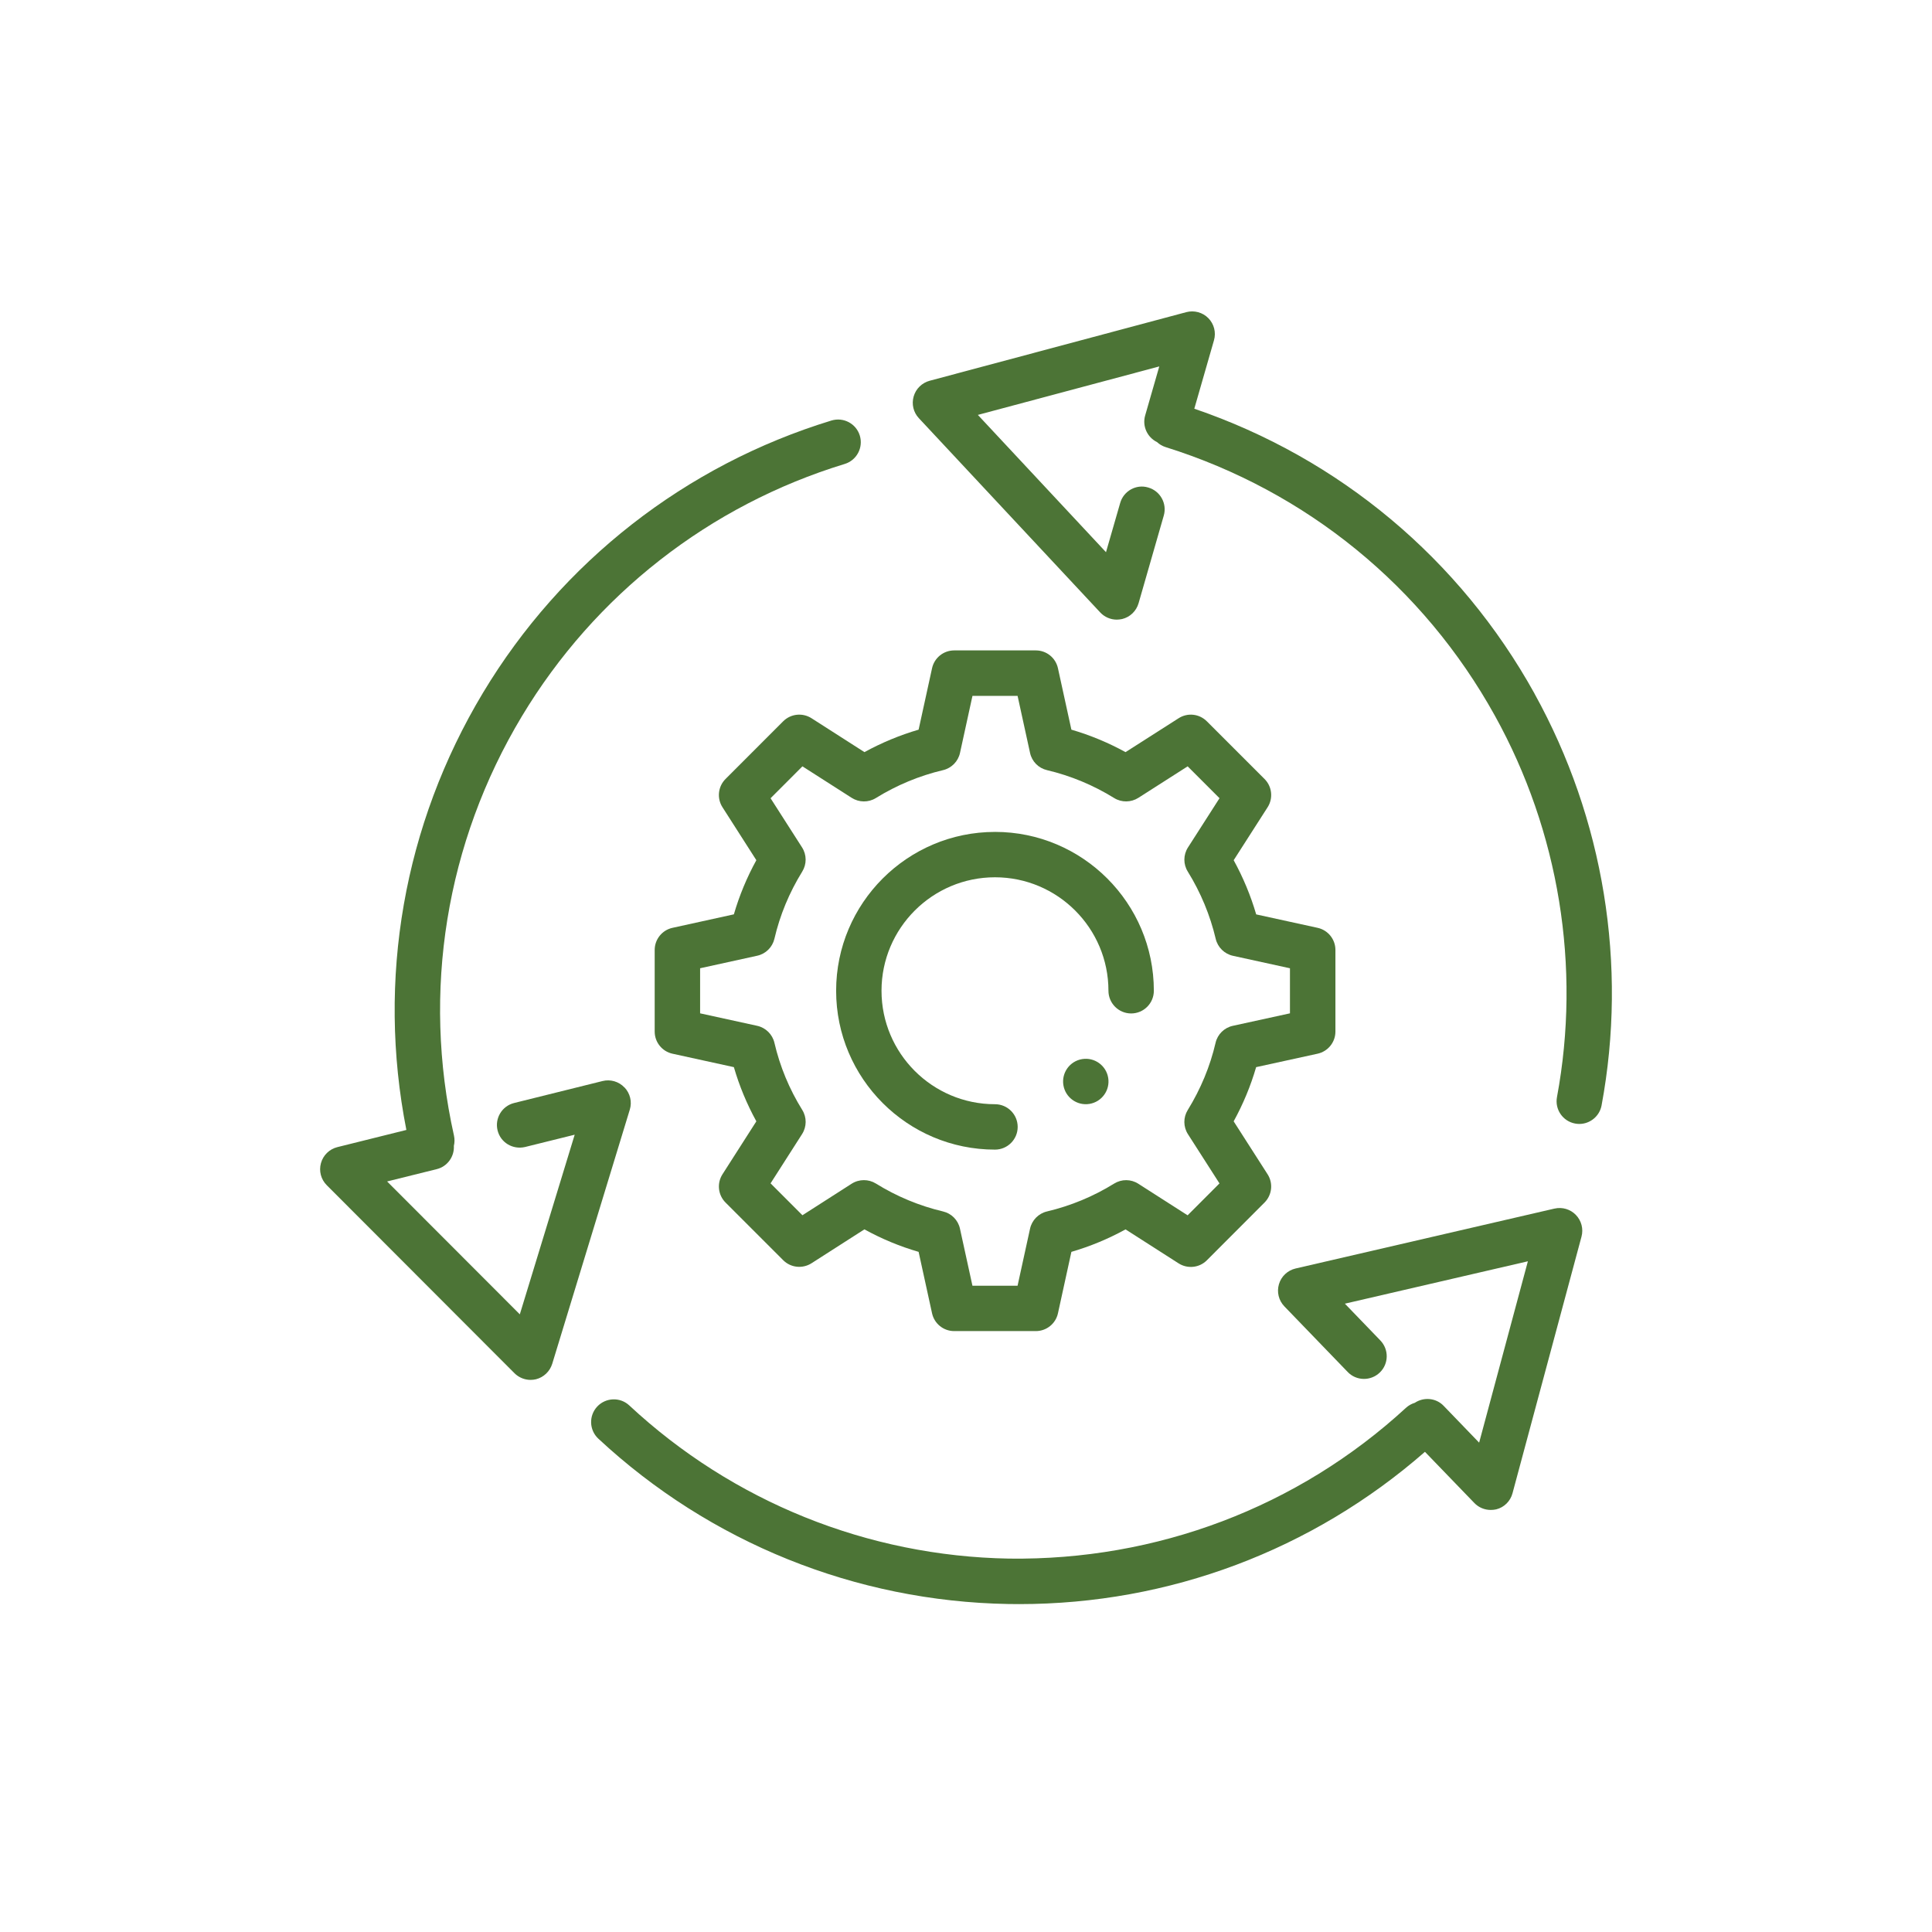
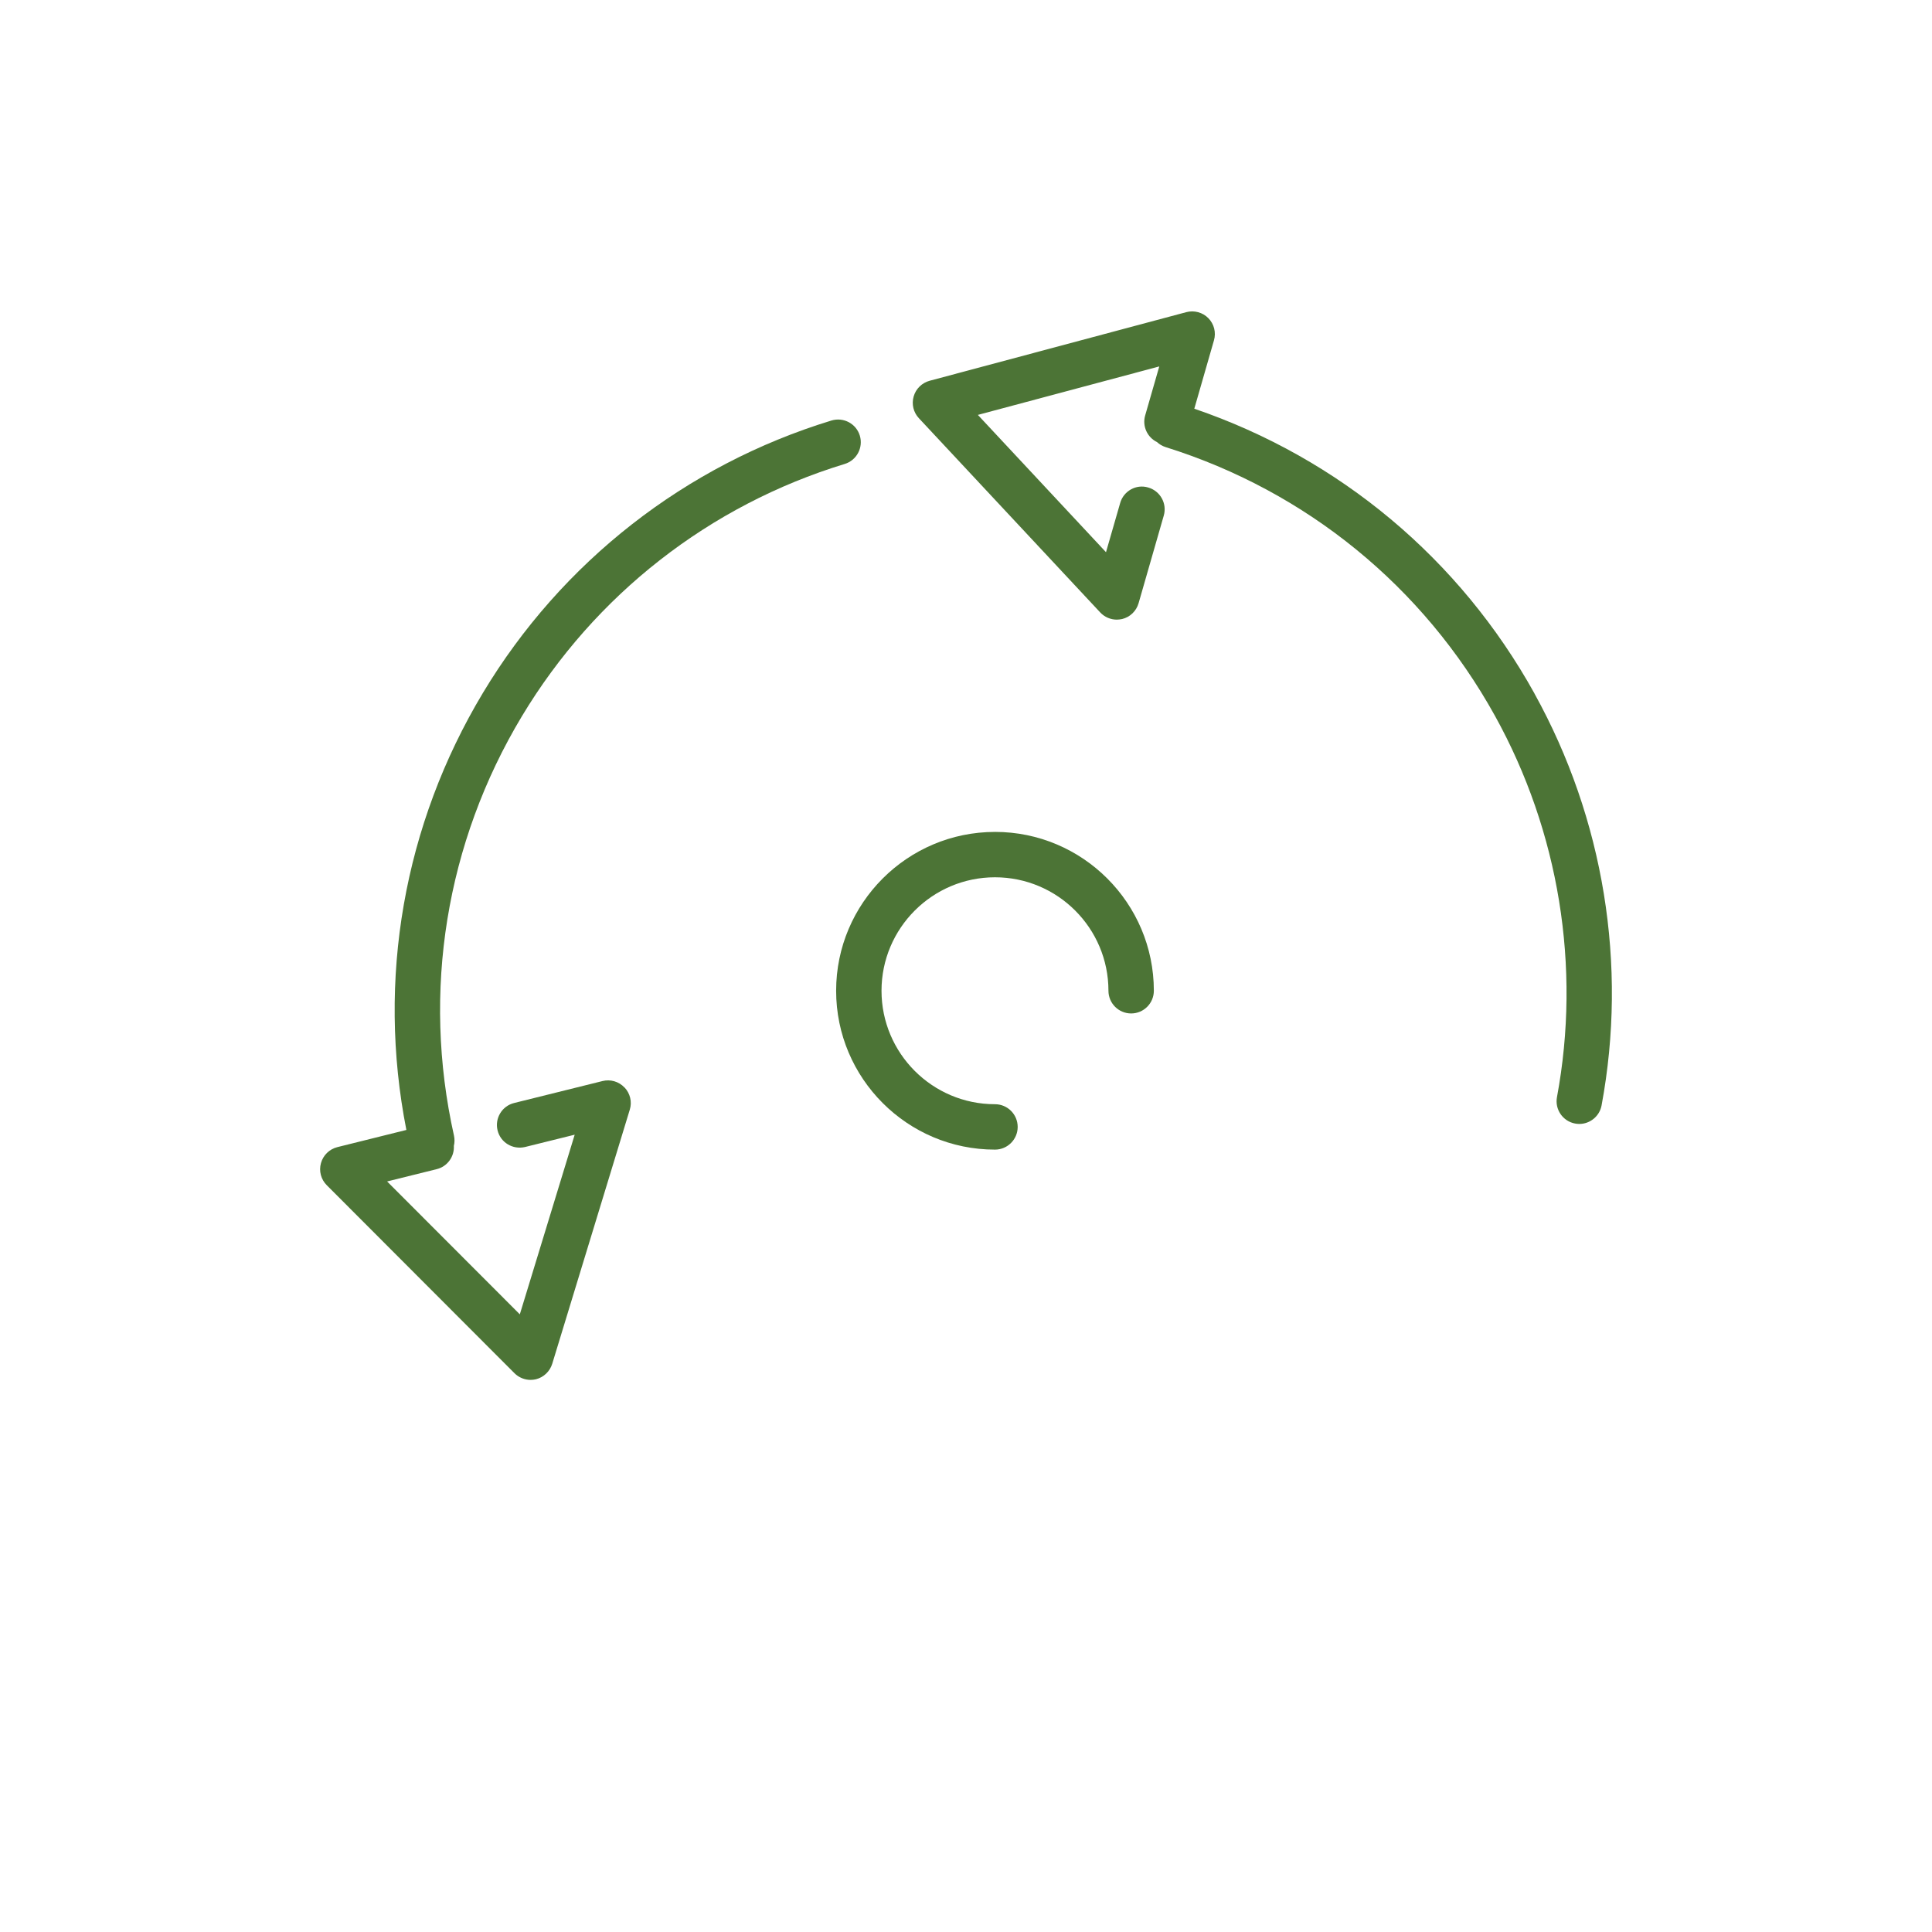
<svg xmlns="http://www.w3.org/2000/svg" id="Layer_1" viewBox="0 0 1000 1000">
  <defs>
    <style>.cls-1{fill:#4c7436;}</style>
  </defs>
-   <path class="cls-1" d="M804.6,625.56l-134,31.01c-4.13,.96-7.42,4.06-8.62,8.13-1.2,4.04-.14,8.43,2.82,11.49l32.77,33.95c4.46,4.67,11.93,4.79,16.61,.28,4.67-4.49,4.79-11.93,.28-16.61l-18.35-19.03,94.72-21.94-25.23,93.87-18.35-19.03c-3.96-4.16-10.31-4.68-14.97-1.58-1.62,.49-3.17,1.33-4.5,2.54-56.19,51.7-129.25,79.1-205.53,78.09-73.2-1.27-142.99-29.43-196.53-79.28-4.75-4.44-12.19-4.13-16.61,.59-4.42,4.75-4.16,12.19,.59,16.61,57.79,53.8,133.13,84.19,212.13,85.58,1.9,.02,3.81,.05,5.71,.05,77.59,0,151.66-27.83,210.01-78.82l25.59,26.51c2.21,2.3,5.29,3.57,8.43,3.57,.99,0,1.97-.09,2.91-.31,4.09-1.03,7.31-4.23,8.39-8.32l35.71-132.82c1.08-3.99-.02-8.25-2.89-11.23-2.84-2.96-7.07-4.23-11.09-3.29Z" />
  <path class="cls-1" d="M323.22,562.88c-2.87-3.1-7.31-4.35-11.32-3.34l-45.78,11.37c-6.3,1.55-10.12,7.92-8.57,14.21,1.55,6.25,7.82,10.05,14.21,8.57l25.7-6.37-28.4,92.98-68.69-68.78,25.68-6.37c5.54-1.37,9.17-6.5,8.87-12.04,.41-1.69,.46-3.5,.06-5.32-16.66-74.51-4.18-151.59,35.14-217.04,37.75-62.84,97.11-109.24,167.12-130.61,6.2-1.9,9.68-8.46,7.8-14.68-1.9-6.18-8.41-9.68-14.68-7.8-75.57,23.09-139.63,73.15-180.39,140.97-41.01,68.3-54.97,148.32-39.63,226.23l-35.75,8.9c-4.09,1.03-7.33,4.18-8.46,8.27-1.15,4.09,0,8.43,3.01,11.44l97.18,97.33c2.23,2.21,5.24,3.43,8.32,3.43,.94,0,1.9-.12,2.8-.33,3.97-1.01,7.16-4.04,8.39-7.99l40.15-131.55c1.25-4.04,.19-8.43-2.72-11.49Z" />
  <path class="cls-1" d="M794.27,359c-38.63-69.69-100.94-121.77-176.1-147.45l10.18-35.41c1.17-4.06,.07-8.43-2.91-11.46-2.94-3.01-7.35-4.18-11.39-3.12l-132.87,35.52c-3.99,1.08-7.14,4.16-8.27,8.13-1.15,3.97-.12,8.25,2.7,11.25l93.85,100.52c2.23,2.4,5.36,3.74,8.57,3.74,.92,0,1.83-.12,2.77-.31,4.11-.99,7.35-4.11,8.53-8.2l13.04-45.36c1.79-6.2-1.81-12.73-8.06-14.52-6.2-1.88-12.76,1.79-14.52,8.06l-7.33,25.42-66.32-71.06,93.9-25.09-7.31,25.39c-1.59,5.53,1.1,11.3,6.12,13.76,1.24,1.15,2.75,2.07,4.48,2.61,72.87,22.83,133.36,72.17,170.38,138.95,33.29,60.02,44.7,130.17,32.18,197.47-1.2,6.37,3.01,12.52,9.37,13.7,.73,.14,1.46,.21,2.18,.21,5.52,0,10.48-3.95,11.53-9.58,13.53-72.68,1.17-148.37-34.72-213.16Z" />
  <path class="cls-1" d="M515,430.6c-45.34,0-82.22,36.88-82.22,82.22s36.88,82.22,82.22,82.22c6.48,0,11.75-5.26,11.75-11.75s-5.26-11.75-11.75-11.75c-32.39,0-58.73-26.33-58.73-58.73s26.33-58.73,58.73-58.73,58.73,26.33,58.73,58.73c0,6.48,5.26,11.75,11.75,11.75s11.75-5.26,11.75-11.75c0-45.34-36.88-82.22-82.22-82.22Z" />
-   <path class="cls-1" d="M654.52,403.21l-29.86-29.86c-3.92-3.92-9.98-4.58-14.64-1.57l-27.44,17.52c-8.93-4.89-18.3-8.79-28.03-11.63l-6.95-31.76c-1.17-5.43-5.94-9.26-11.46-9.26h-42.26c-5.52,0-10.29,3.85-11.46,9.26l-6.95,31.76c-9.73,2.84-19.1,6.74-28.03,11.63l-27.41-17.55c-4.65-2.96-10.71-2.33-14.64,1.57l-29.86,29.88c-3.9,3.9-4.56,10.01-1.57,14.64l17.52,27.39c-4.91,8.93-8.81,18.32-11.63,28.03l-31.76,6.98c-5.4,1.17-9.23,5.97-9.23,11.46v42.24c0,5.52,3.85,10.29,9.23,11.46l31.76,6.95c2.82,9.73,6.72,19.1,11.63,28.05l-17.52,27.39c-2.98,4.65-2.33,10.74,1.57,14.64l29.86,29.86c3.92,3.9,9.98,4.53,14.64,1.57l27.39-17.55c8.9,4.91,18.28,8.81,28.05,11.65l6.95,31.78c1.17,5.4,5.94,9.23,11.46,9.23h42.26c5.52,0,10.29-3.83,11.46-9.23l6.95-31.78c9.75-2.84,19.12-6.74,28.03-11.63l27.44,17.57c4.63,2.96,10.74,2.35,14.64-1.57l29.86-29.9c3.9-3.92,4.56-10.01,1.57-14.64l-17.55-27.39c4.91-8.95,8.81-18.32,11.63-28.05l31.78-6.95c5.4-1.17,9.26-5.94,9.26-11.46v-42.24c0-5.52-3.85-10.29-9.23-11.46l-31.78-6.95c-2.84-9.73-6.74-19.1-11.65-28.05l17.55-27.39c2.98-4.63,2.33-10.74-1.57-14.64Zm13.16,97.96v23.33l-29.55,6.46c-4.44,.96-7.92,4.37-8.95,8.79-2.84,12.24-7.71,23.94-14.4,34.79-2.37,3.83-2.35,8.69,.09,12.5l16.33,25.49-16.49,16.51-25.51-16.33c-3.83-2.47-8.67-2.47-12.52-.09-10.76,6.67-22.46,11.51-34.74,14.42-4.39,1.03-7.82,4.51-8.79,8.93l-6.46,29.53h-23.35l-6.46-29.53c-.96-4.44-4.37-7.89-8.79-8.93-12.31-2.91-23.98-7.78-34.74-14.45-3.78-2.35-8.69-2.35-12.52,.09l-25.49,16.33-16.49-16.51,16.3-25.49c2.44-3.81,2.49-8.67,.09-12.52-6.7-10.78-11.56-22.5-14.4-34.74-1.03-4.39-4.51-7.82-8.93-8.79l-29.53-6.46v-23.33l29.53-6.48c4.42-.96,7.89-4.37,8.93-8.79,2.84-12.22,7.68-23.89,14.4-34.77,2.37-3.83,2.35-8.69-.09-12.5l-16.3-25.46,16.49-16.51,25.49,16.3c3.78,2.42,8.67,2.49,12.5,.12,10.81-6.69,22.53-11.56,34.77-14.45,4.39-1.03,7.82-4.49,8.79-8.9l6.46-29.55h23.35l6.46,29.55c.96,4.42,4.37,7.87,8.79,8.9,12.24,2.89,23.94,7.75,34.77,14.45,3.81,2.35,8.69,2.3,12.5-.12l25.51-16.3,16.49,16.49-16.33,25.49c-2.44,3.81-2.49,8.67-.09,12.5,6.7,10.83,11.56,22.55,14.45,34.79,1.03,4.39,4.51,7.82,8.93,8.79l29.53,6.46Z" />
-   <circle class="cls-1" cx="561.98" cy="559.81" r="11.75" transform="translate(-82.41 97.25) rotate(-9.22)" />
</svg>